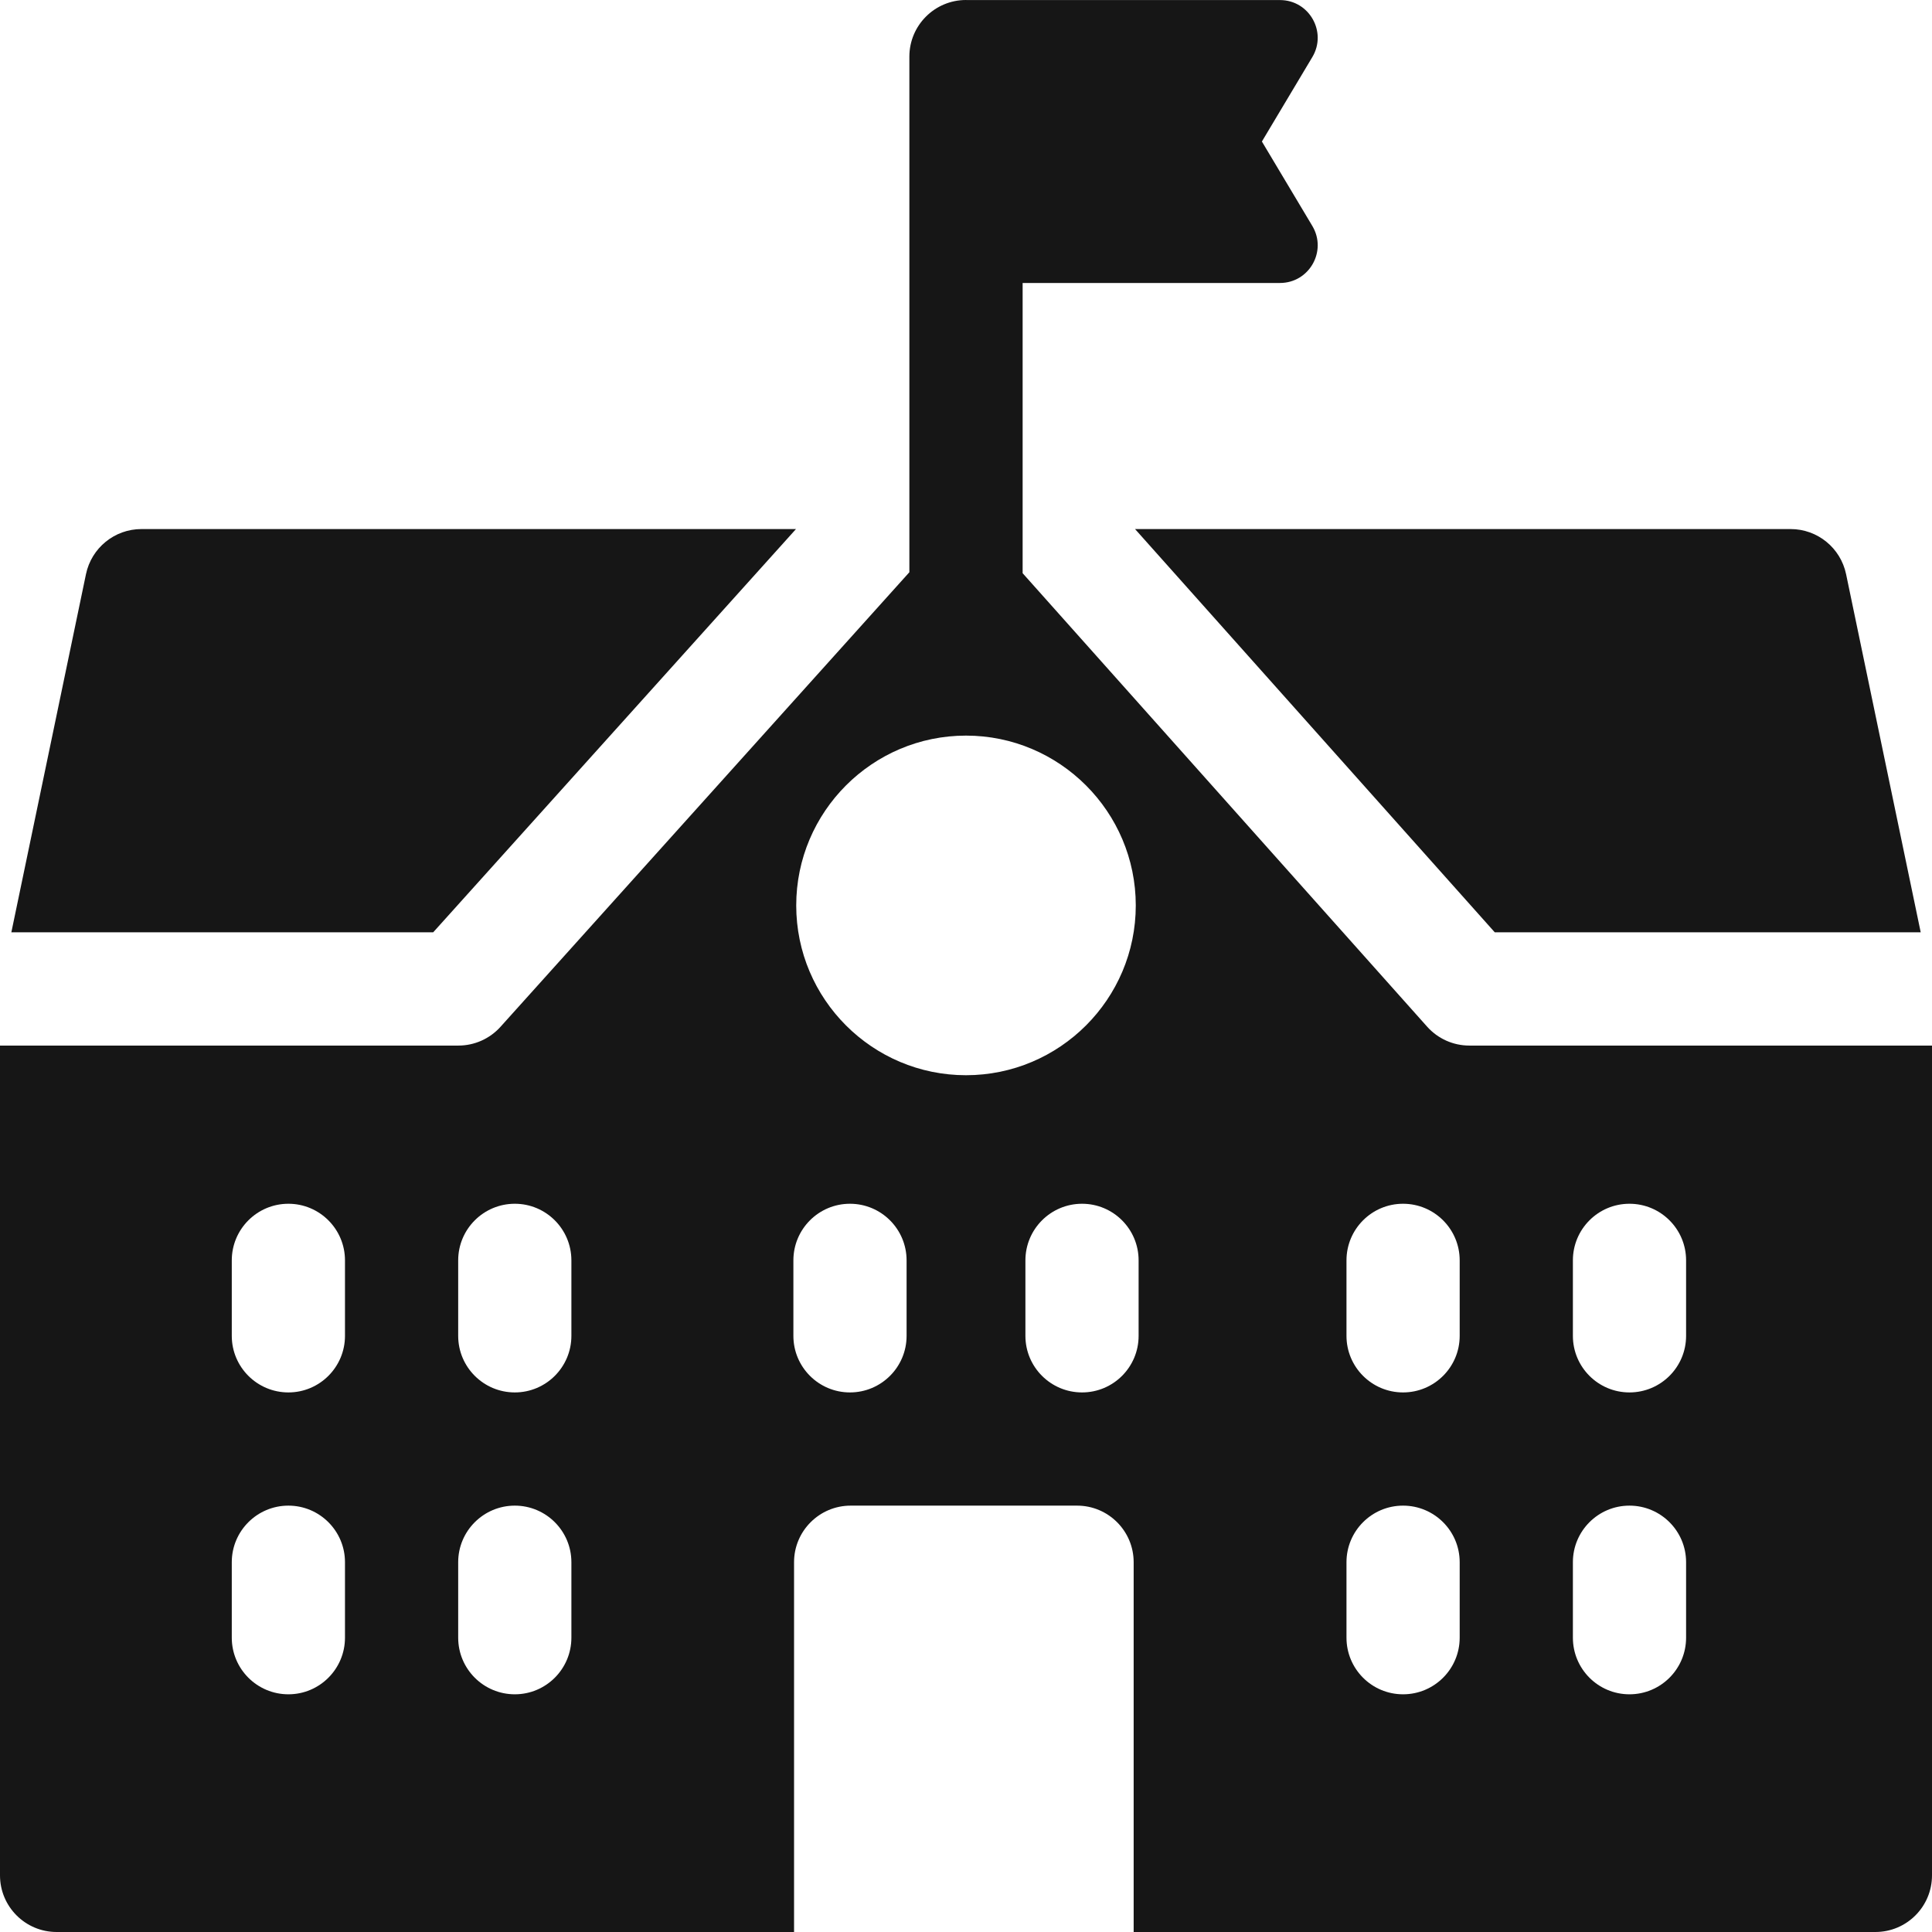
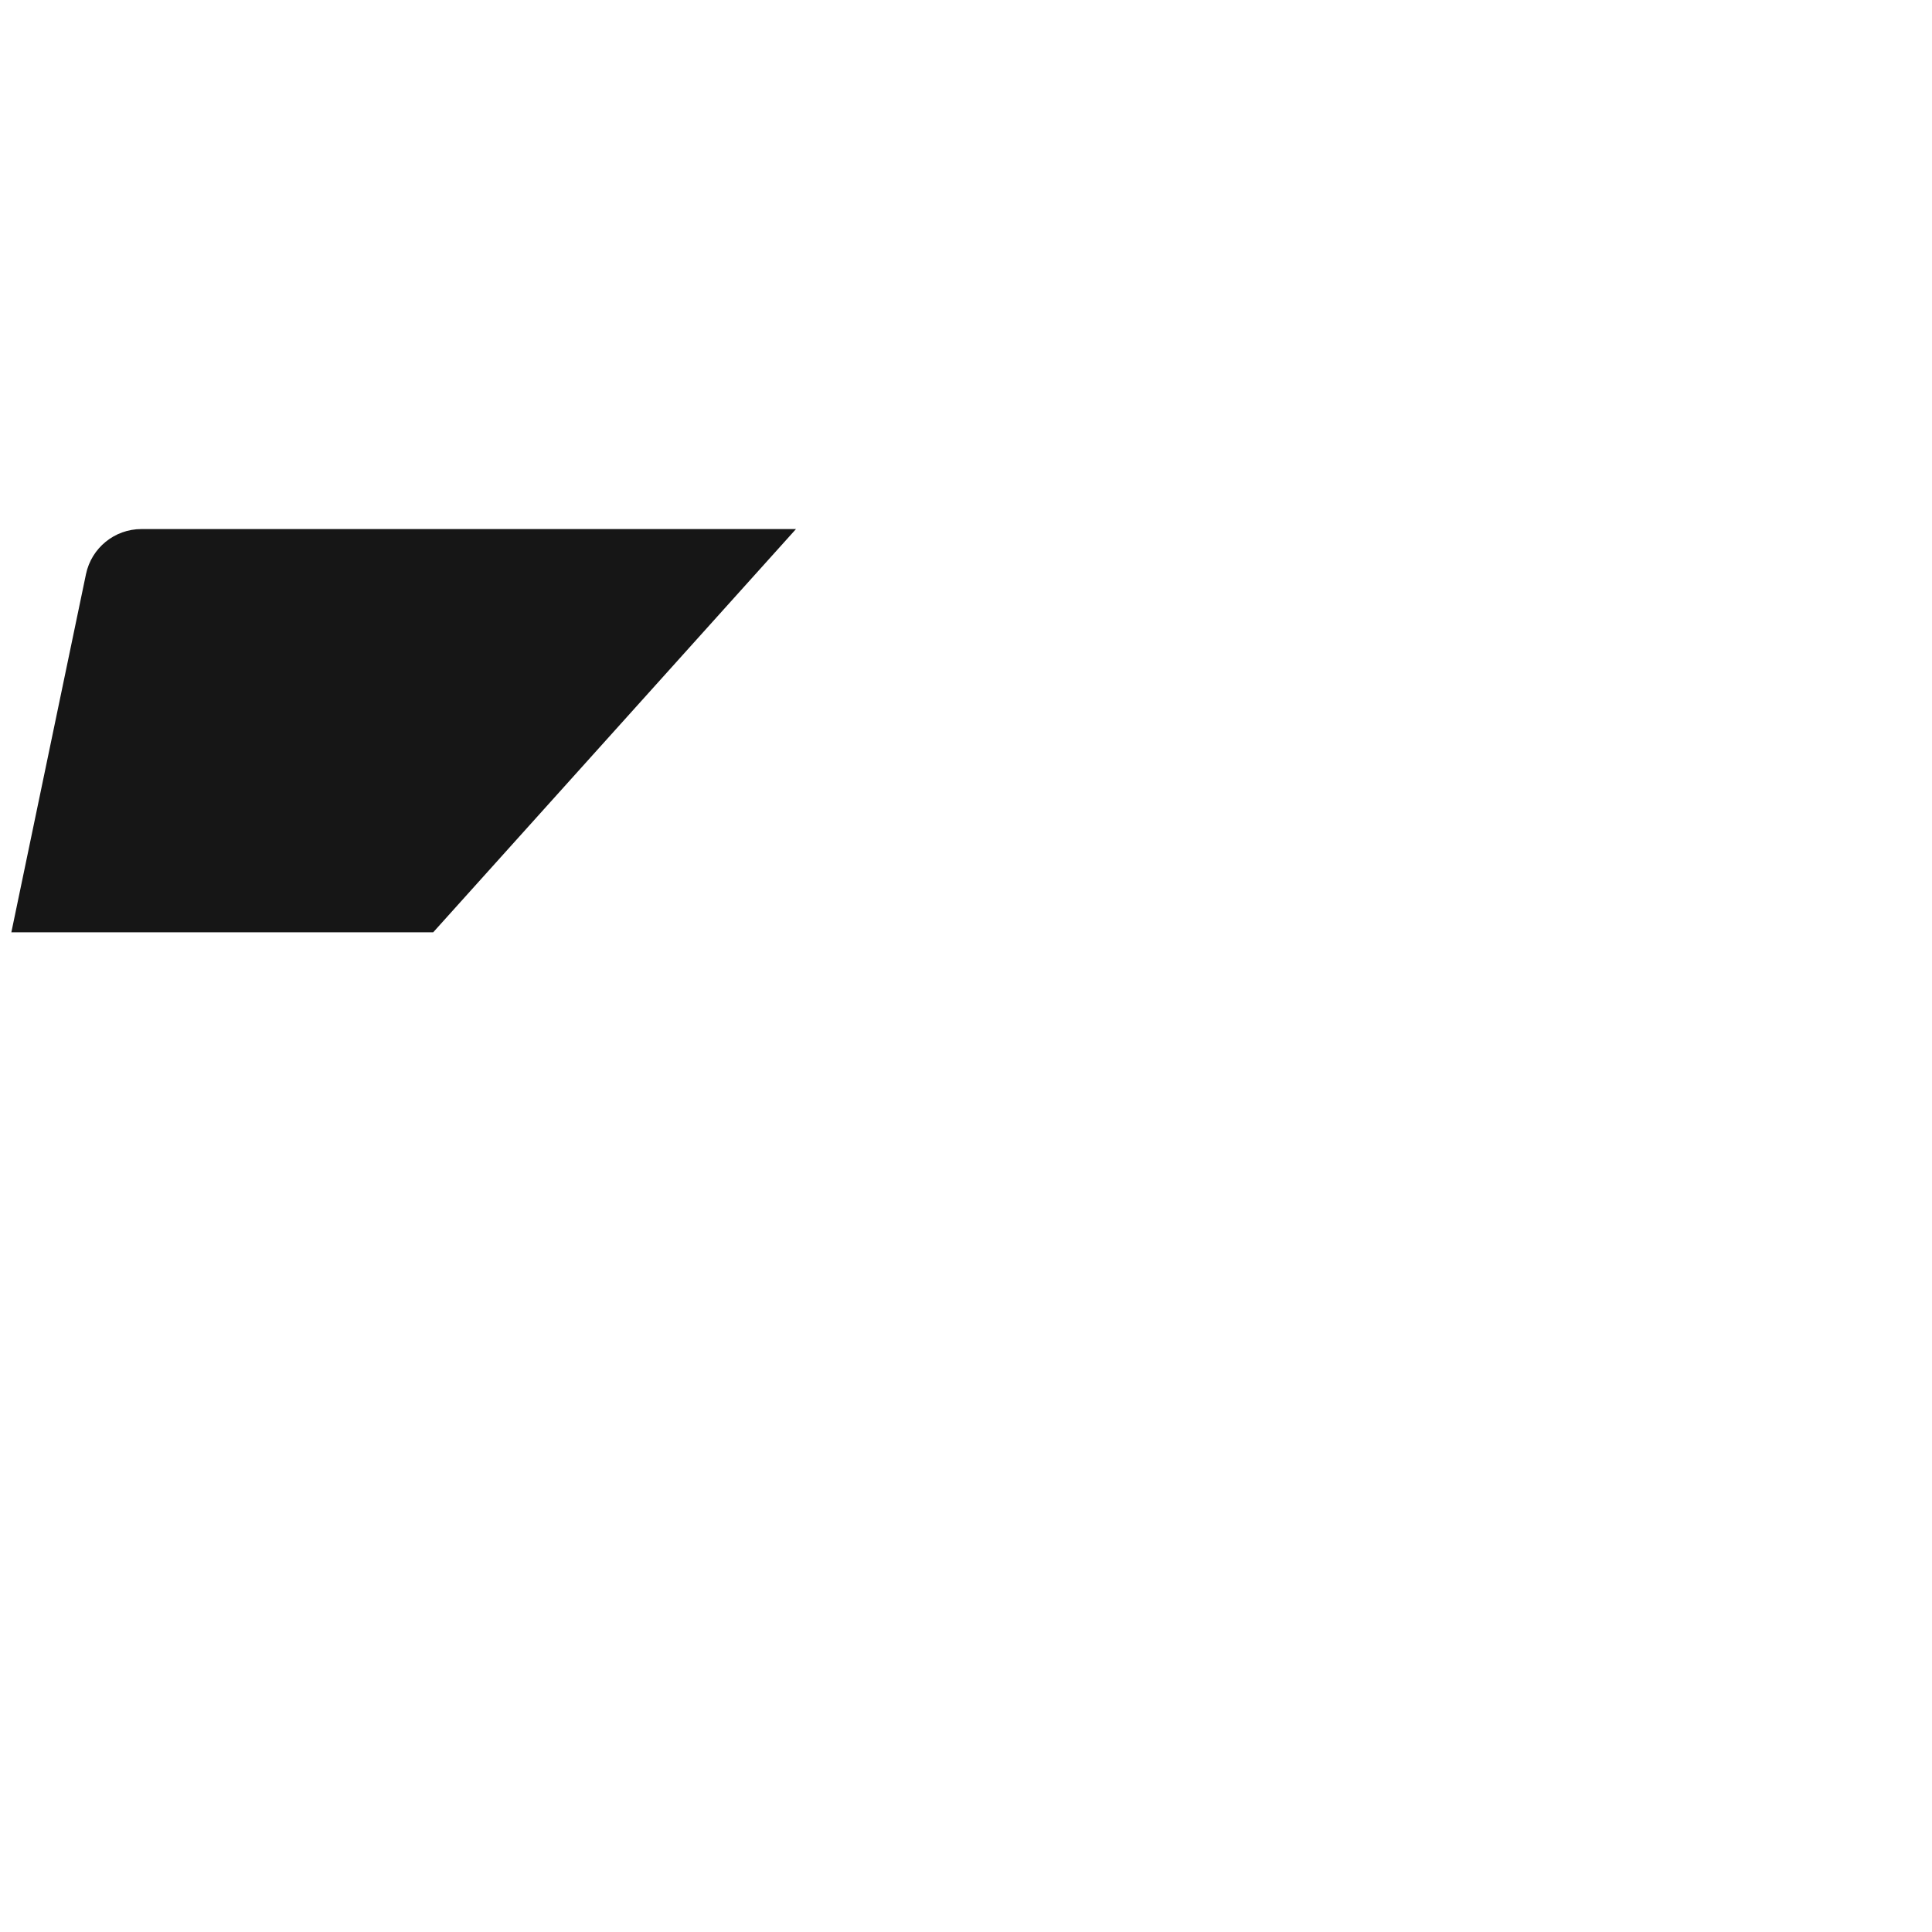
<svg xmlns="http://www.w3.org/2000/svg" width="32" height="32" viewBox="0 0 32 32" fill="none">
-   <path d="M24.758 15.442H31.813L30.577 9.51C30.486 9.075 30.103 8.763 29.659 8.763H18.8L24.758 15.442Z" fill="#161616" />
  <path d="M13.184 8.763H2.342C1.898 8.763 1.515 9.075 1.424 9.51L0.188 15.442H7.175L13.184 8.763Z" fill="#161616" />
-   <path d="M24.337 17.318C24.07 17.318 23.815 17.204 23.637 17.004L16.938 9.494V4.687H21.2C21.685 4.687 21.985 4.159 21.736 3.742L20.901 2.344L21.736 0.946C21.985 0.53 21.685 0.001 21.2 0.001H16.011C16.008 0 16.004 0 16 0C15.482 0 15.062 0.42 15.062 0.938V9.478L8.29 17.007C8.112 17.205 7.858 17.318 7.593 17.318H0V31.062C0 31.58 0.42 32 0.938 32H13.152V25.875C13.152 25.358 13.572 24.938 14.09 24.938H17.84C18.357 24.938 18.777 25.358 18.777 25.875V32H31.062C31.58 32 32 31.58 32 31.062V17.318H24.337ZM5.714 27.125C5.714 27.643 5.294 28.063 4.777 28.063C4.259 28.063 3.839 27.643 3.839 27.125V25.875C3.839 25.358 4.259 24.938 4.777 24.938C5.294 24.938 5.714 25.358 5.714 25.875V27.125ZM5.714 22.126C5.714 22.643 5.294 23.063 4.777 23.063C4.259 23.063 3.839 22.643 3.839 22.126V20.876C3.839 20.358 4.259 19.938 4.777 19.938C5.294 19.938 5.714 20.358 5.714 20.876V22.126ZM9.464 27.125C9.464 27.643 9.044 28.063 8.527 28.063C8.009 28.063 7.589 27.643 7.589 27.125V25.875C7.589 25.358 8.009 24.938 8.527 24.938C9.044 24.938 9.464 25.358 9.464 25.875V27.125ZM9.464 22.126C9.464 22.643 9.044 23.063 8.527 23.063C8.009 23.063 7.589 22.643 7.589 22.126V20.876C7.589 20.358 8.009 19.938 8.527 19.938C9.044 19.938 9.464 20.358 9.464 20.876V22.126ZM15.016 22.126C15.016 22.643 14.596 23.063 14.078 23.063C13.56 23.063 13.141 22.643 13.141 22.126V20.876C13.141 20.358 13.56 19.938 14.078 19.938C14.596 19.938 15.016 20.358 15.016 20.876V22.126ZM13.188 14.997C13.188 13.446 14.449 12.184 16 12.184C17.551 12.184 18.812 13.446 18.812 14.997C18.812 16.548 17.551 17.809 16 17.809C14.449 17.809 13.188 16.548 13.188 14.997ZM18.859 22.126C18.859 22.643 18.44 23.063 17.922 23.063C17.404 23.063 16.984 22.643 16.984 22.126V20.876C16.984 20.358 17.404 19.938 17.922 19.938C18.44 19.938 18.859 20.358 18.859 20.876V22.126ZM24.177 27.125C24.177 27.643 23.757 28.063 23.239 28.063C22.721 28.063 22.302 27.643 22.302 27.125V25.875C22.302 25.358 22.721 24.938 23.239 24.938C23.757 24.938 24.177 25.358 24.177 25.875V27.125ZM24.177 22.126C24.177 22.643 23.757 23.063 23.239 23.063C22.721 23.063 22.302 22.643 22.302 22.126V20.876C22.302 20.358 22.721 19.938 23.239 19.938C23.757 19.938 24.177 20.358 24.177 20.876V22.126ZM27.927 27.125C27.927 27.643 27.507 28.063 26.989 28.063C26.471 28.063 26.052 27.643 26.052 27.125V25.875C26.052 25.358 26.471 24.938 26.989 24.938C27.507 24.938 27.927 25.358 27.927 25.875V27.125ZM27.927 22.126C27.927 22.643 27.507 23.063 26.989 23.063C26.471 23.063 26.052 22.643 26.052 22.126V20.876C26.052 20.358 26.471 19.938 26.989 19.938C27.507 19.938 27.927 20.358 27.927 20.876V22.126Z" fill="#161616" />
</svg>